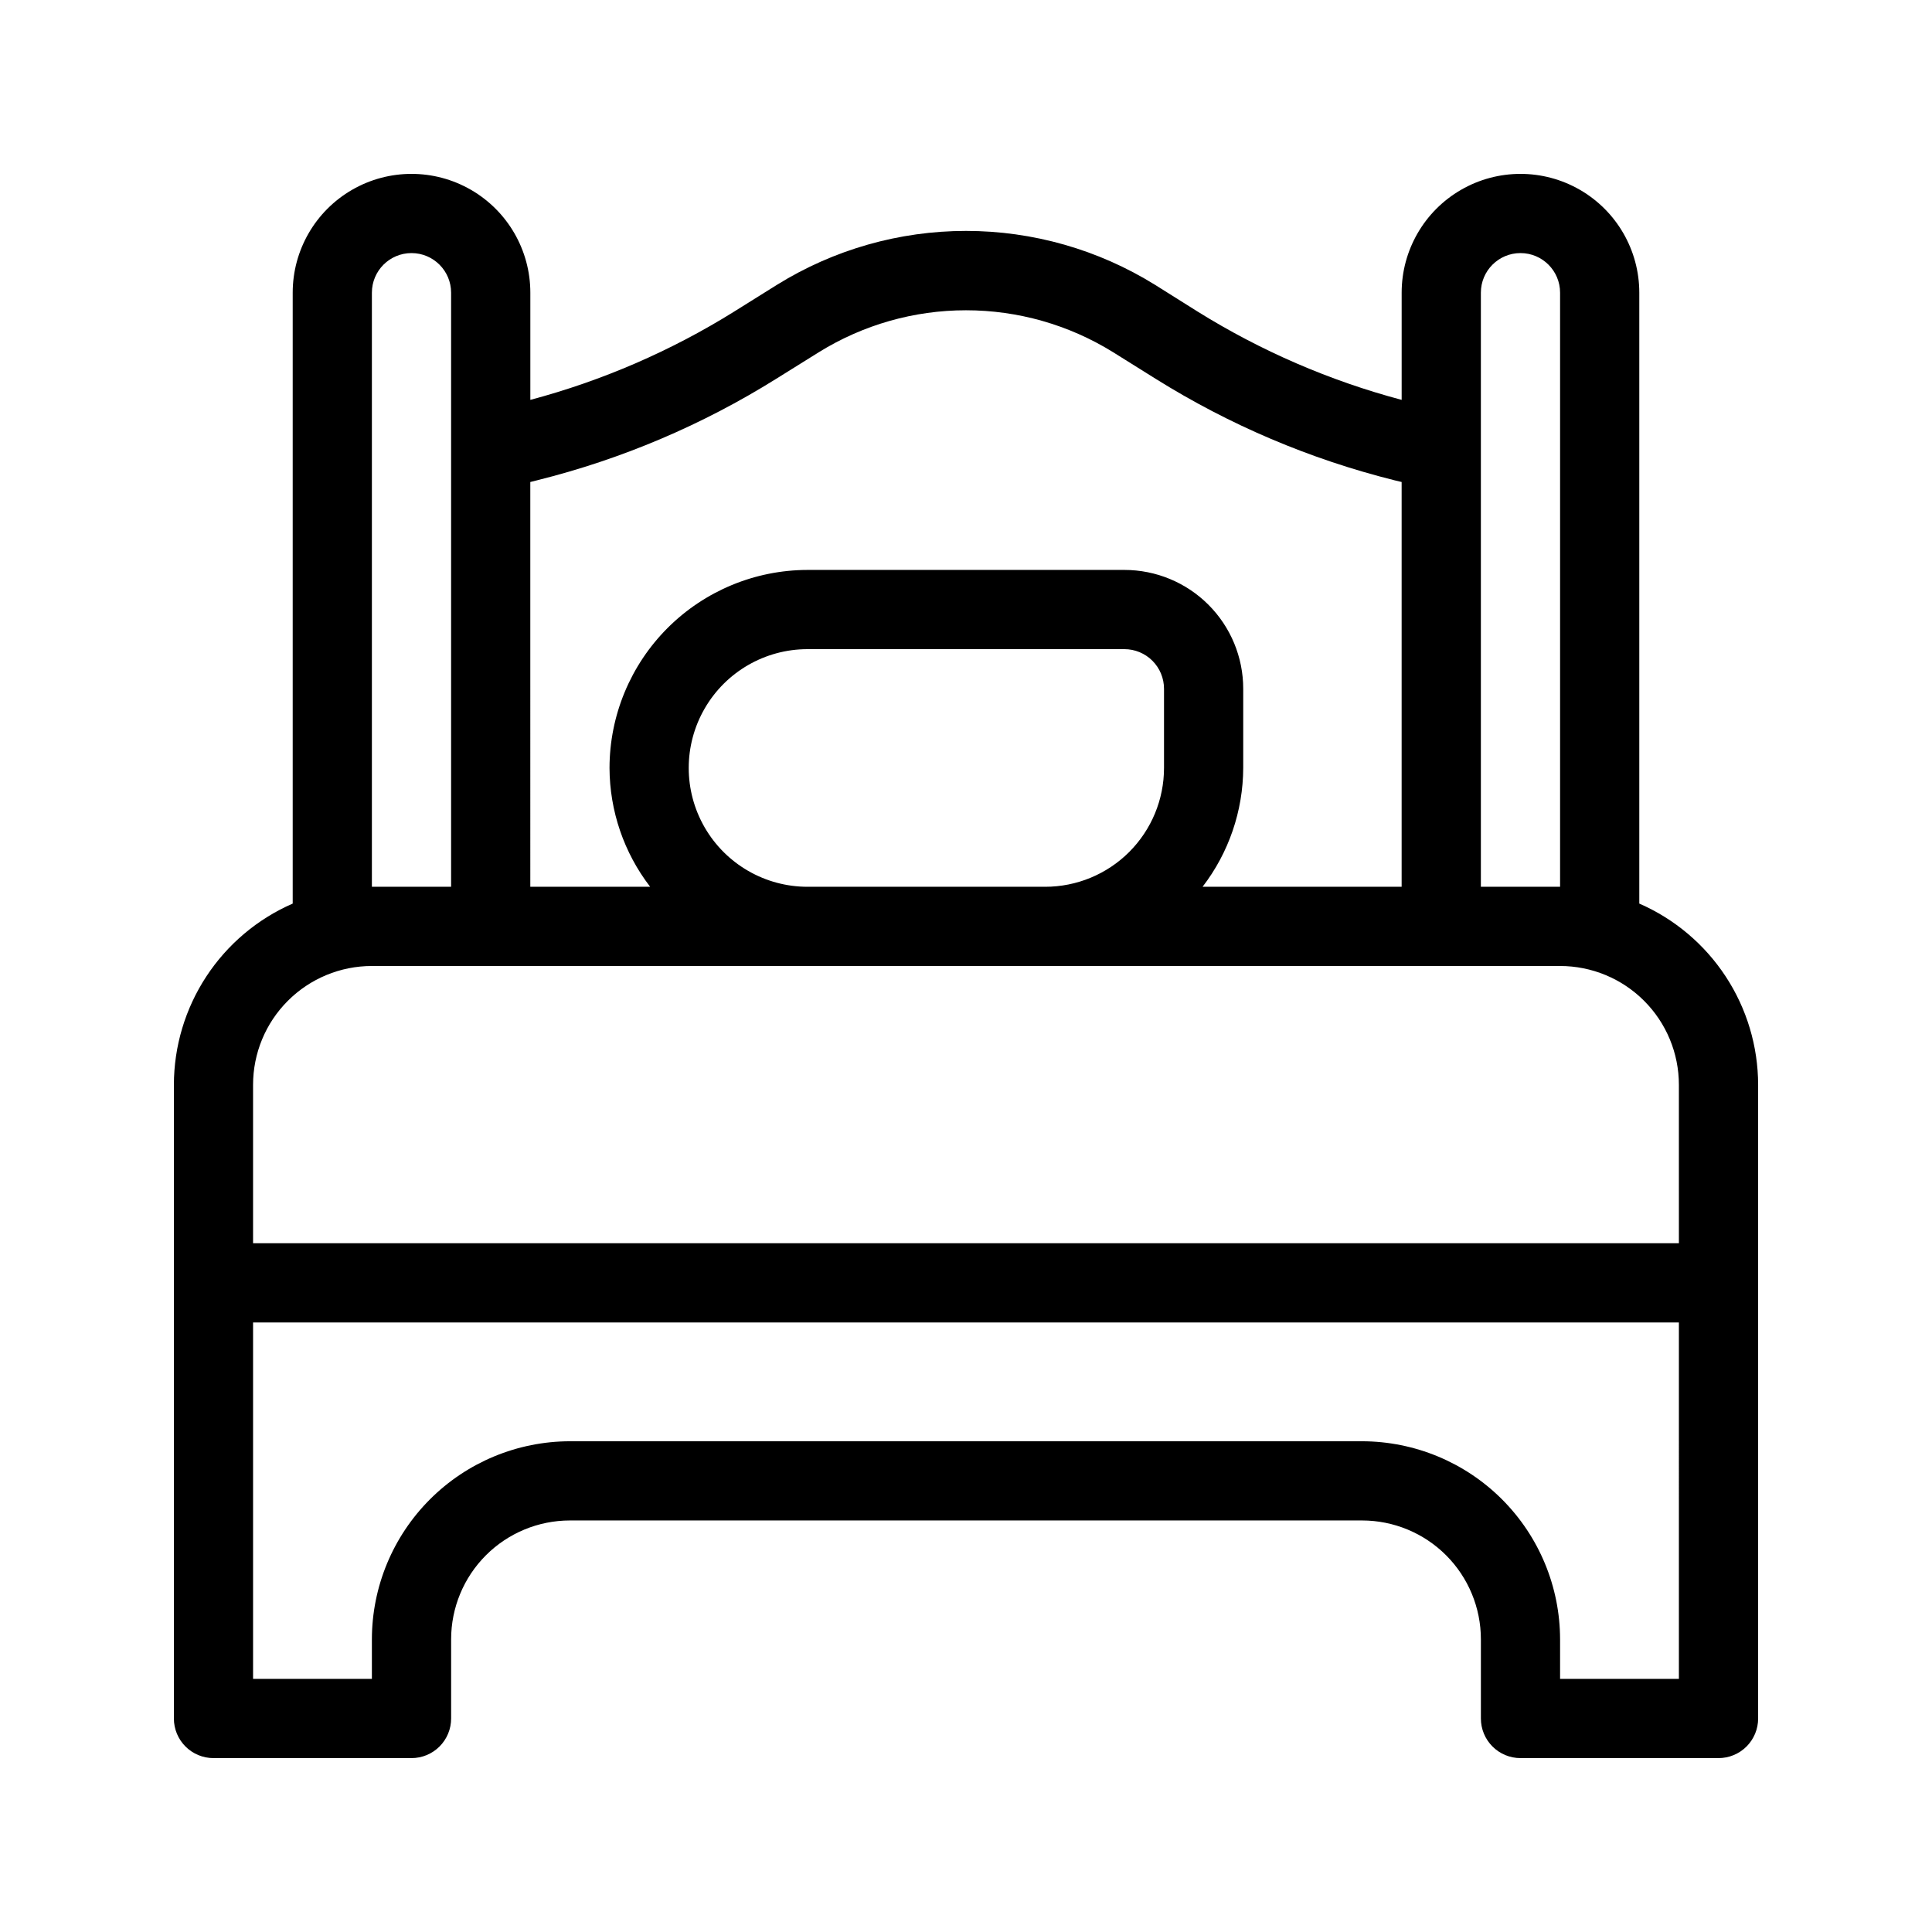
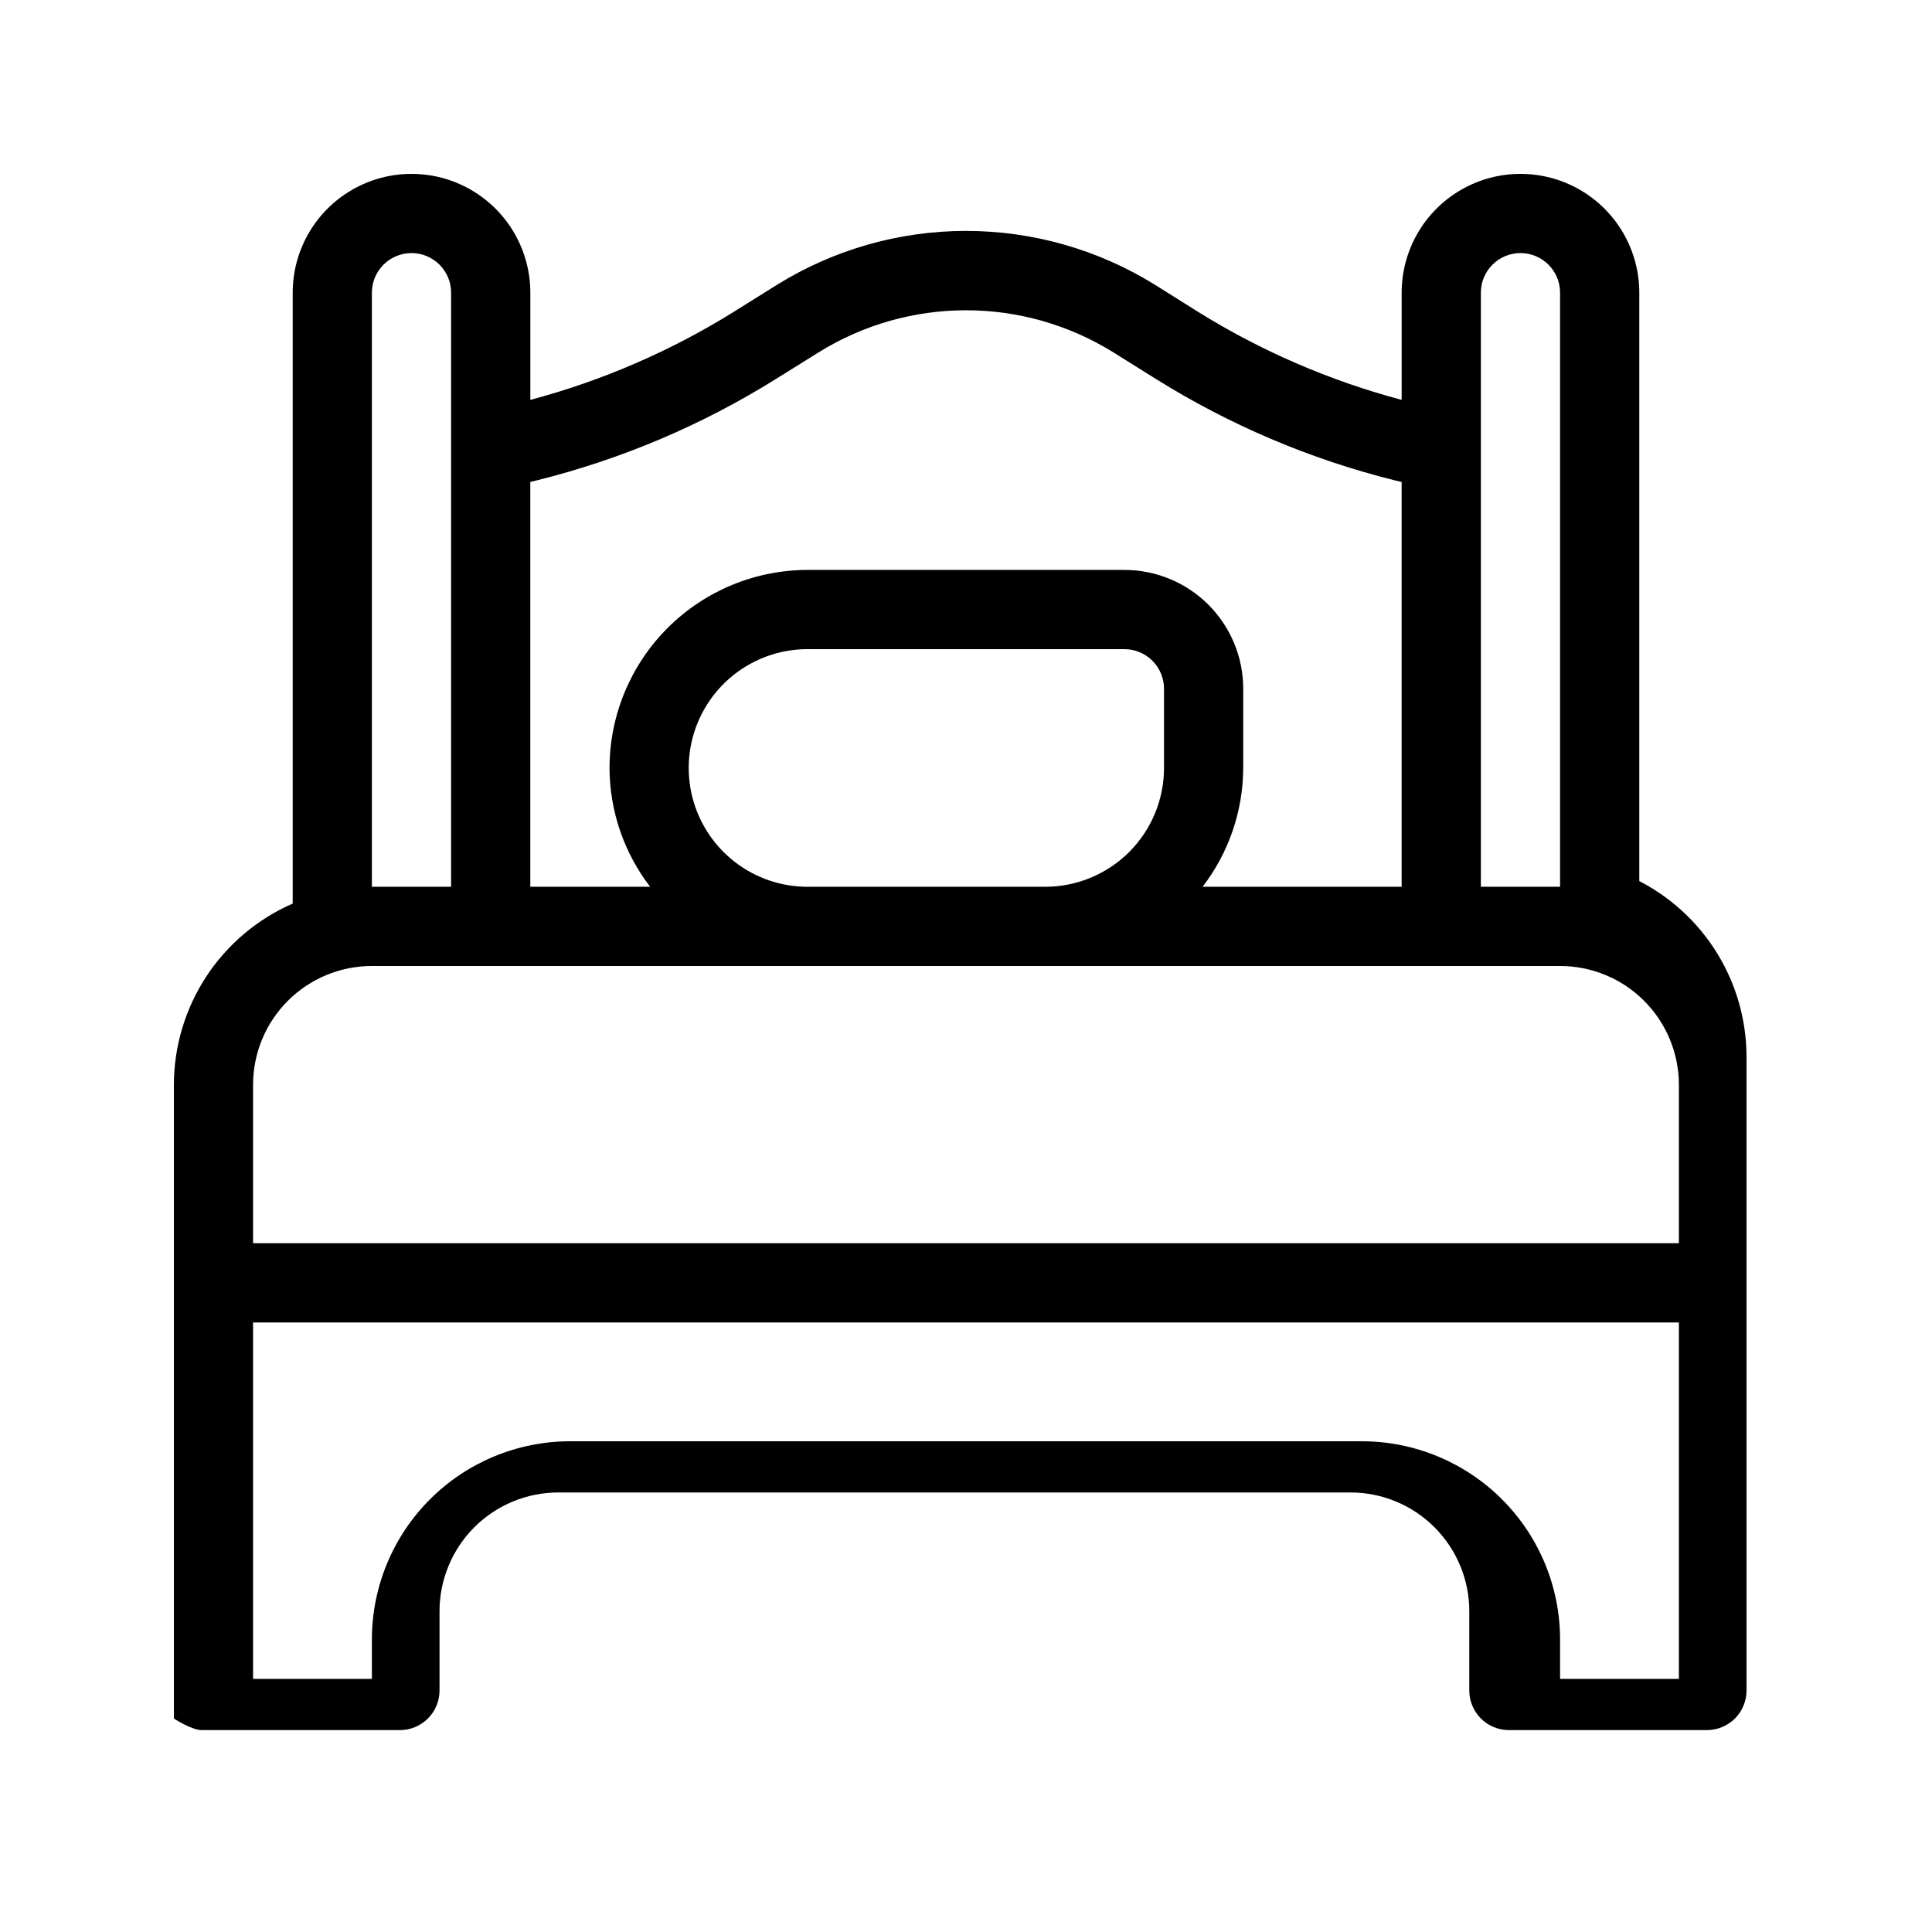
<svg xmlns="http://www.w3.org/2000/svg" fill="#000000" width="800px" height="800px" version="1.1" viewBox="144 144 512 512">
-   <path d="m578.43 383.46v-161.89c0-11.25-6-21.645-15.742-27.27s-21.746-5.625-31.488 0c-9.742 5.625-15.746 16.02-15.746 27.27v28.402c-19.082-5.074-37.301-12.961-54.062-23.395l-11.316-7.109c-15.035-9.328-32.379-14.273-50.074-14.273-17.699 0-35.043 4.945-50.078 14.273l-11.316 7.074v0.004c-16.758 10.449-34.98 18.344-54.062 23.426v-28.402c0-11.25-6.004-21.645-15.746-27.27s-21.746-5.625-31.488 0c-9.742 5.625-15.742 16.02-15.742 27.27v161.89c-9.348 4.078-17.305 10.797-22.898 19.324-5.59 8.531-8.578 18.504-8.59 28.707v167.93c0 2.785 1.105 5.453 3.074 7.422s4.637 3.074 7.422 3.074h52.48c2.781 0 5.453-1.105 7.422-3.074s3.074-4.637 3.074-7.422v-20.992c0-8.352 3.316-16.359 9.223-22.266 5.906-5.902 13.914-9.223 22.266-9.223h209.92c8.352 0 16.363 3.32 22.266 9.223 5.906 5.906 9.223 13.914 9.223 22.266v20.992c0 2.785 1.109 5.453 3.074 7.422 1.969 1.969 4.641 3.074 7.422 3.074h52.48c2.785 0 5.453-1.105 7.422-3.074s3.074-4.637 3.074-7.422v-167.93c-0.012-10.203-2.996-20.176-8.59-28.707-5.594-8.527-13.551-15.246-22.898-19.324zm-41.984-119.91v-41.984c0-5.797 4.699-10.496 10.496-10.496s10.496 4.699 10.496 10.496v157.44h-20.992zm-251.91 8.188 1.836-0.461 0.004-0.004c22.402-5.586 43.785-14.668 63.363-26.91l11.316-7.055c11.695-7.242 25.18-11.082 38.941-11.082 13.758 0 27.242 3.84 38.938 11.082l11.316 7.074c19.574 12.242 40.953 21.324 63.355 26.914l1.844 0.441v107.27h-52.75c6.945-9.031 10.73-20.098 10.77-31.488v-20.992c0-8.352-3.32-16.363-9.223-22.266-5.906-5.906-13.918-9.223-22.266-9.223h-83.969c-13.914 0.016-27.254 5.551-37.094 15.387-9.836 9.84-15.371 23.18-15.387 37.094 0.039 11.391 3.82 22.457 10.77 31.488h-31.762zm167.94 54.789v20.992c0 8.352-3.32 16.359-9.223 22.266-5.906 5.902-13.918 9.223-22.266 9.223h-62.977c-11.25 0-21.645-6.004-27.27-15.746-5.625-9.742-5.625-21.746 0-31.488 5.625-9.742 16.02-15.742 27.27-15.742h83.969c2.781 0 5.453 1.105 7.422 3.074 1.965 1.969 3.074 4.637 3.074 7.422zm-209.92-104.96c0-5.797 4.699-10.496 10.496-10.496 5.797 0 10.496 4.699 10.496 10.496v157.44h-20.992zm346.37 367.36h-31.488v-10.496c-0.016-13.914-5.551-27.25-15.387-37.09-9.84-9.836-23.18-15.371-37.094-15.391h-209.92c-13.914 0.02-27.254 5.555-37.09 15.391-9.84 9.84-15.375 23.176-15.391 37.09v10.496h-31.488v-94.465h377.86zm0-115.46-377.86 0.004v-41.984c0-8.352 3.316-16.363 9.223-22.266 5.906-5.906 13.914-9.223 22.266-9.223h314.88c8.352 0 16.363 3.316 22.266 9.223 5.906 5.902 9.223 13.914 9.223 22.266z" />
+   <path d="m578.43 383.46v-161.89c0-11.25-6-21.645-15.742-27.27s-21.746-5.625-31.488 0c-9.742 5.625-15.746 16.02-15.746 27.27v28.402c-19.082-5.074-37.301-12.961-54.062-23.395l-11.316-7.109c-15.035-9.328-32.379-14.273-50.074-14.273-17.699 0-35.043 4.945-50.078 14.273l-11.316 7.074v0.004c-16.758 10.449-34.98 18.344-54.062 23.426v-28.402c0-11.25-6.004-21.645-15.746-27.27s-21.746-5.625-31.488 0c-9.742 5.625-15.742 16.02-15.742 27.27v161.89c-9.348 4.078-17.305 10.797-22.898 19.324-5.59 8.531-8.578 18.504-8.59 28.707v167.93s4.637 3.074 7.422 3.074h52.48c2.781 0 5.453-1.105 7.422-3.074s3.074-4.637 3.074-7.422v-20.992c0-8.352 3.316-16.359 9.223-22.266 5.906-5.902 13.914-9.223 22.266-9.223h209.92c8.352 0 16.363 3.32 22.266 9.223 5.906 5.906 9.223 13.914 9.223 22.266v20.992c0 2.785 1.109 5.453 3.074 7.422 1.969 1.969 4.641 3.074 7.422 3.074h52.48c2.785 0 5.453-1.105 7.422-3.074s3.074-4.637 3.074-7.422v-167.93c-0.012-10.203-2.996-20.176-8.59-28.707-5.594-8.527-13.551-15.246-22.898-19.324zm-41.984-119.91v-41.984c0-5.797 4.699-10.496 10.496-10.496s10.496 4.699 10.496 10.496v157.44h-20.992zm-251.91 8.188 1.836-0.461 0.004-0.004c22.402-5.586 43.785-14.668 63.363-26.91l11.316-7.055c11.695-7.242 25.18-11.082 38.941-11.082 13.758 0 27.242 3.84 38.938 11.082l11.316 7.074c19.574 12.242 40.953 21.324 63.355 26.914l1.844 0.441v107.27h-52.75c6.945-9.031 10.73-20.098 10.77-31.488v-20.992c0-8.352-3.32-16.363-9.223-22.266-5.906-5.906-13.918-9.223-22.266-9.223h-83.969c-13.914 0.016-27.254 5.551-37.094 15.387-9.836 9.84-15.371 23.18-15.387 37.094 0.039 11.391 3.82 22.457 10.77 31.488h-31.762zm167.94 54.789v20.992c0 8.352-3.32 16.359-9.223 22.266-5.906 5.902-13.918 9.223-22.266 9.223h-62.977c-11.25 0-21.645-6.004-27.27-15.746-5.625-9.742-5.625-21.746 0-31.488 5.625-9.742 16.02-15.742 27.27-15.742h83.969c2.781 0 5.453 1.105 7.422 3.074 1.965 1.969 3.074 4.637 3.074 7.422zm-209.92-104.96c0-5.797 4.699-10.496 10.496-10.496 5.797 0 10.496 4.699 10.496 10.496v157.44h-20.992zm346.37 367.36h-31.488v-10.496c-0.016-13.914-5.551-27.25-15.387-37.09-9.84-9.836-23.18-15.371-37.094-15.391h-209.92c-13.914 0.02-27.254 5.555-37.09 15.391-9.84 9.84-15.375 23.176-15.391 37.09v10.496h-31.488v-94.465h377.86zm0-115.46-377.86 0.004v-41.984c0-8.352 3.316-16.363 9.223-22.266 5.906-5.906 13.914-9.223 22.266-9.223h314.88c8.352 0 16.363 3.316 22.266 9.223 5.906 5.902 9.223 13.914 9.223 22.266z" />
</svg>